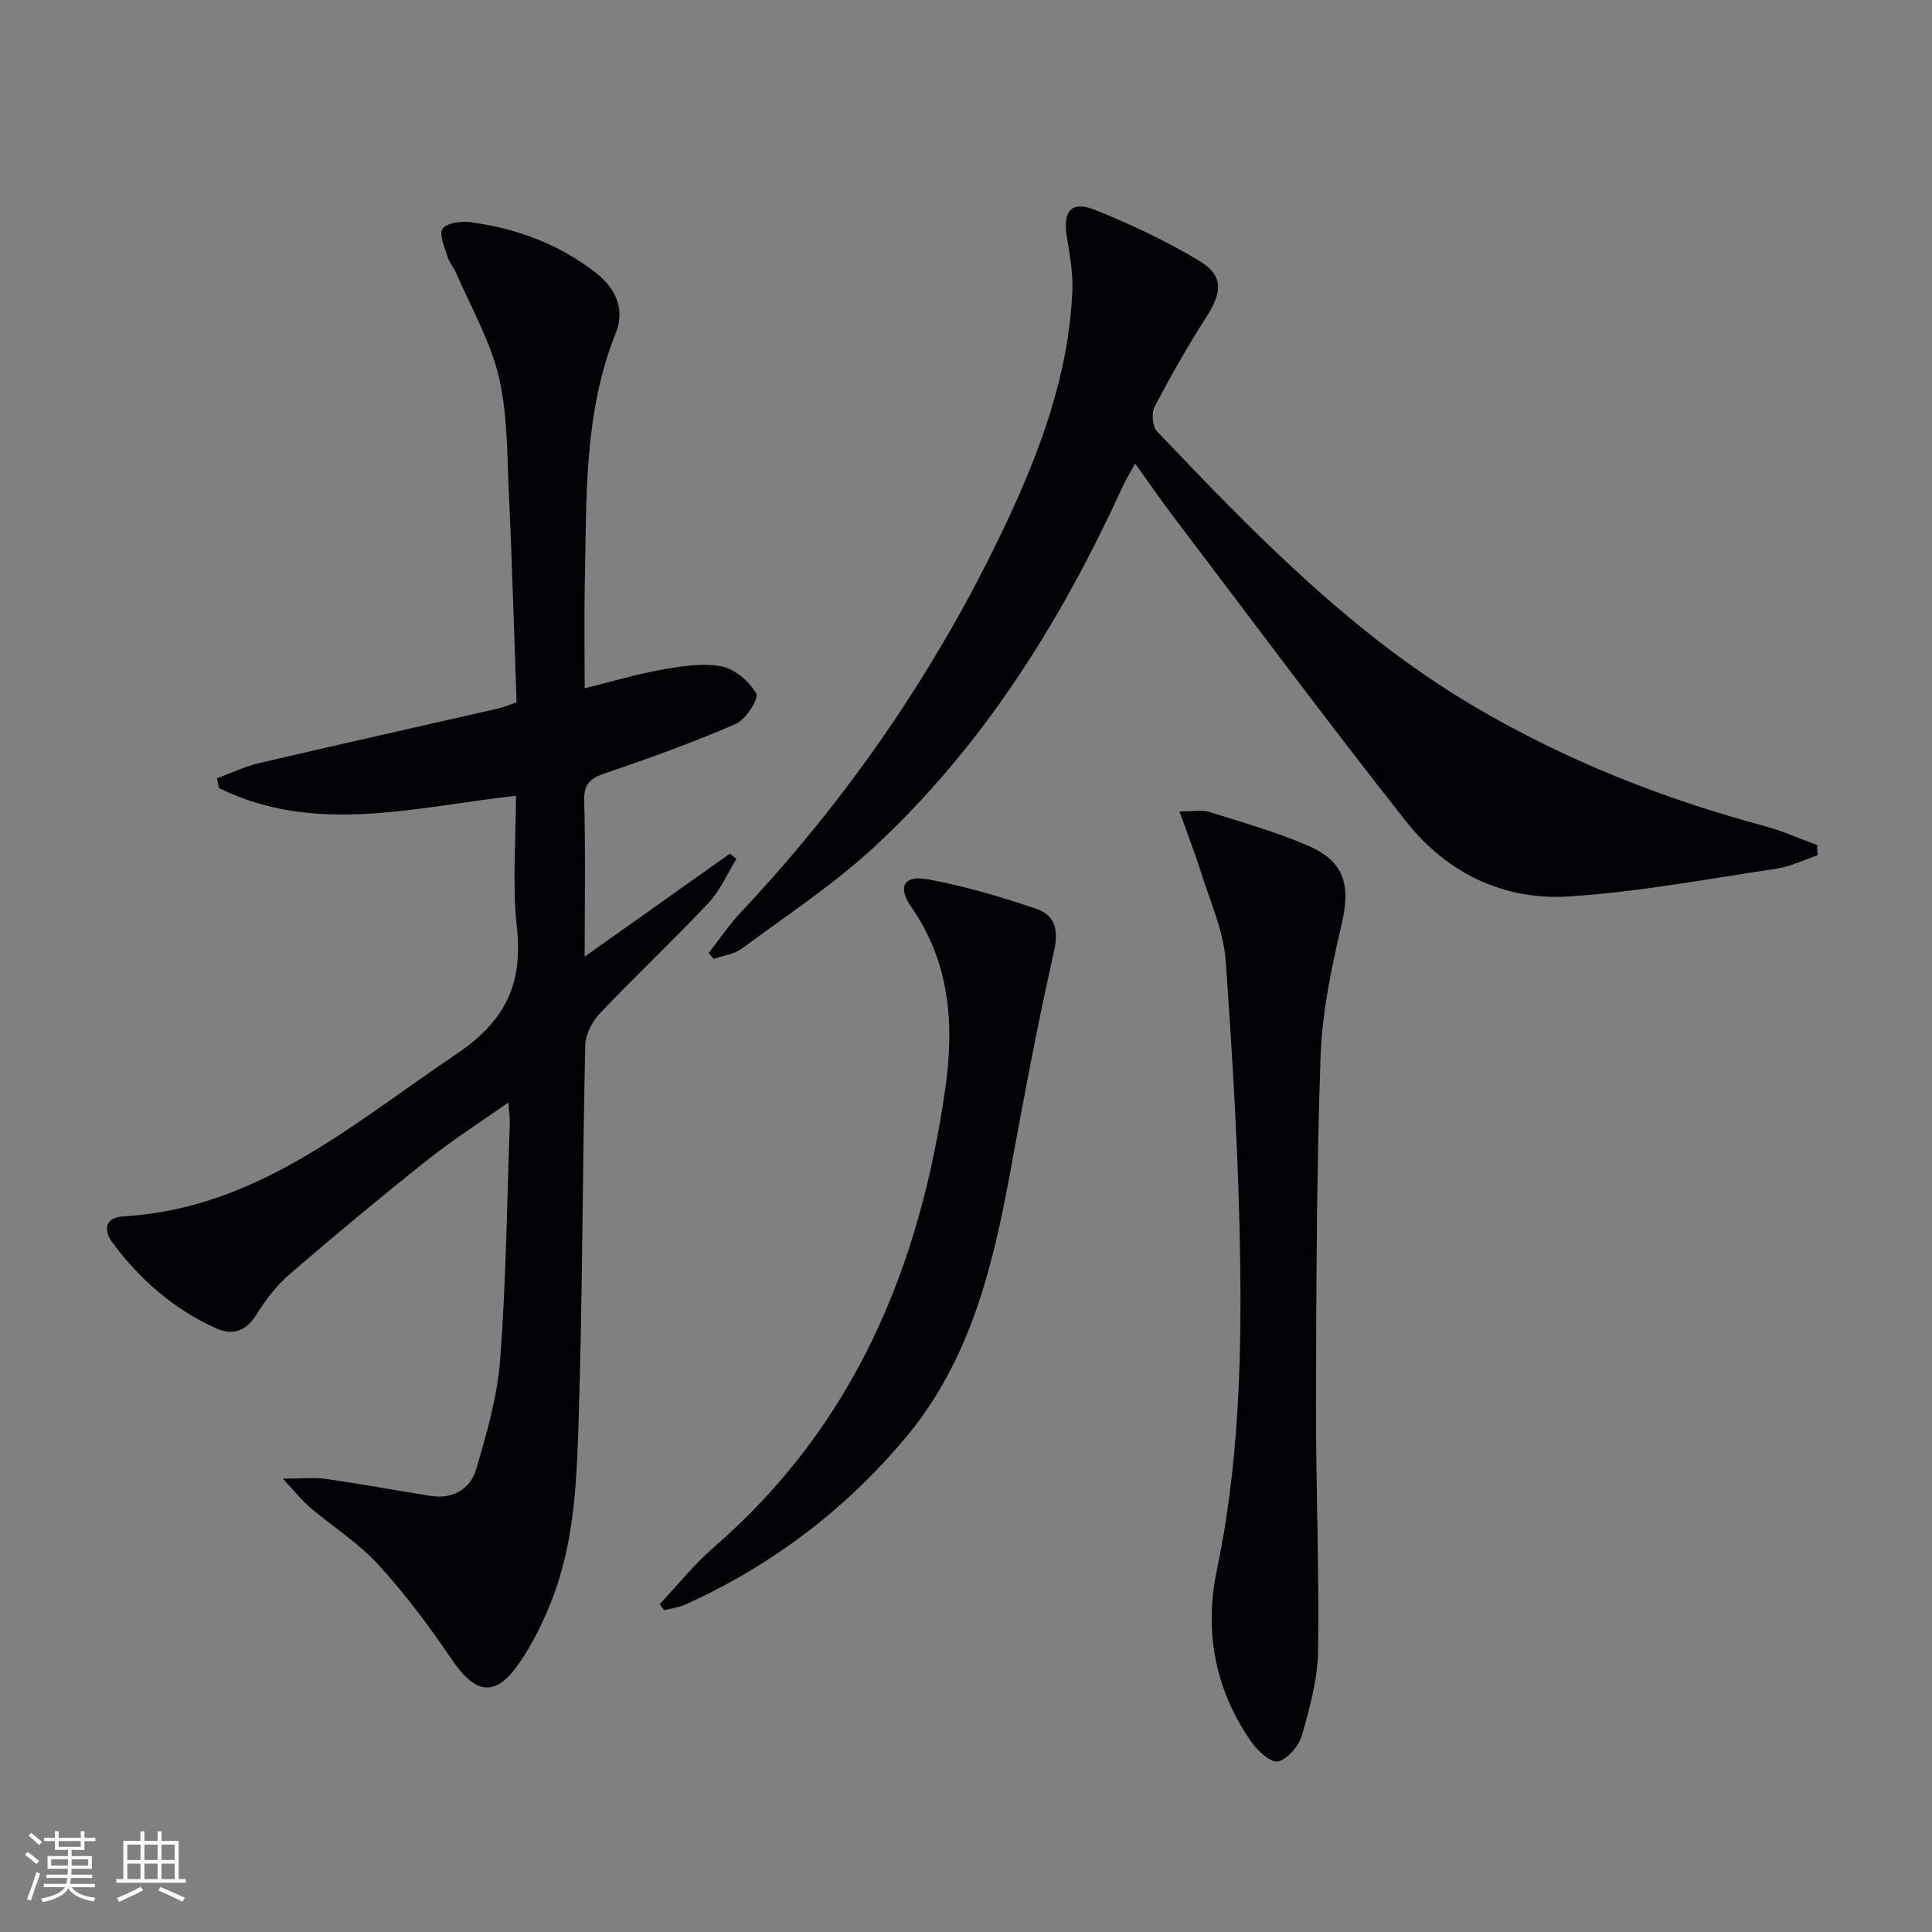
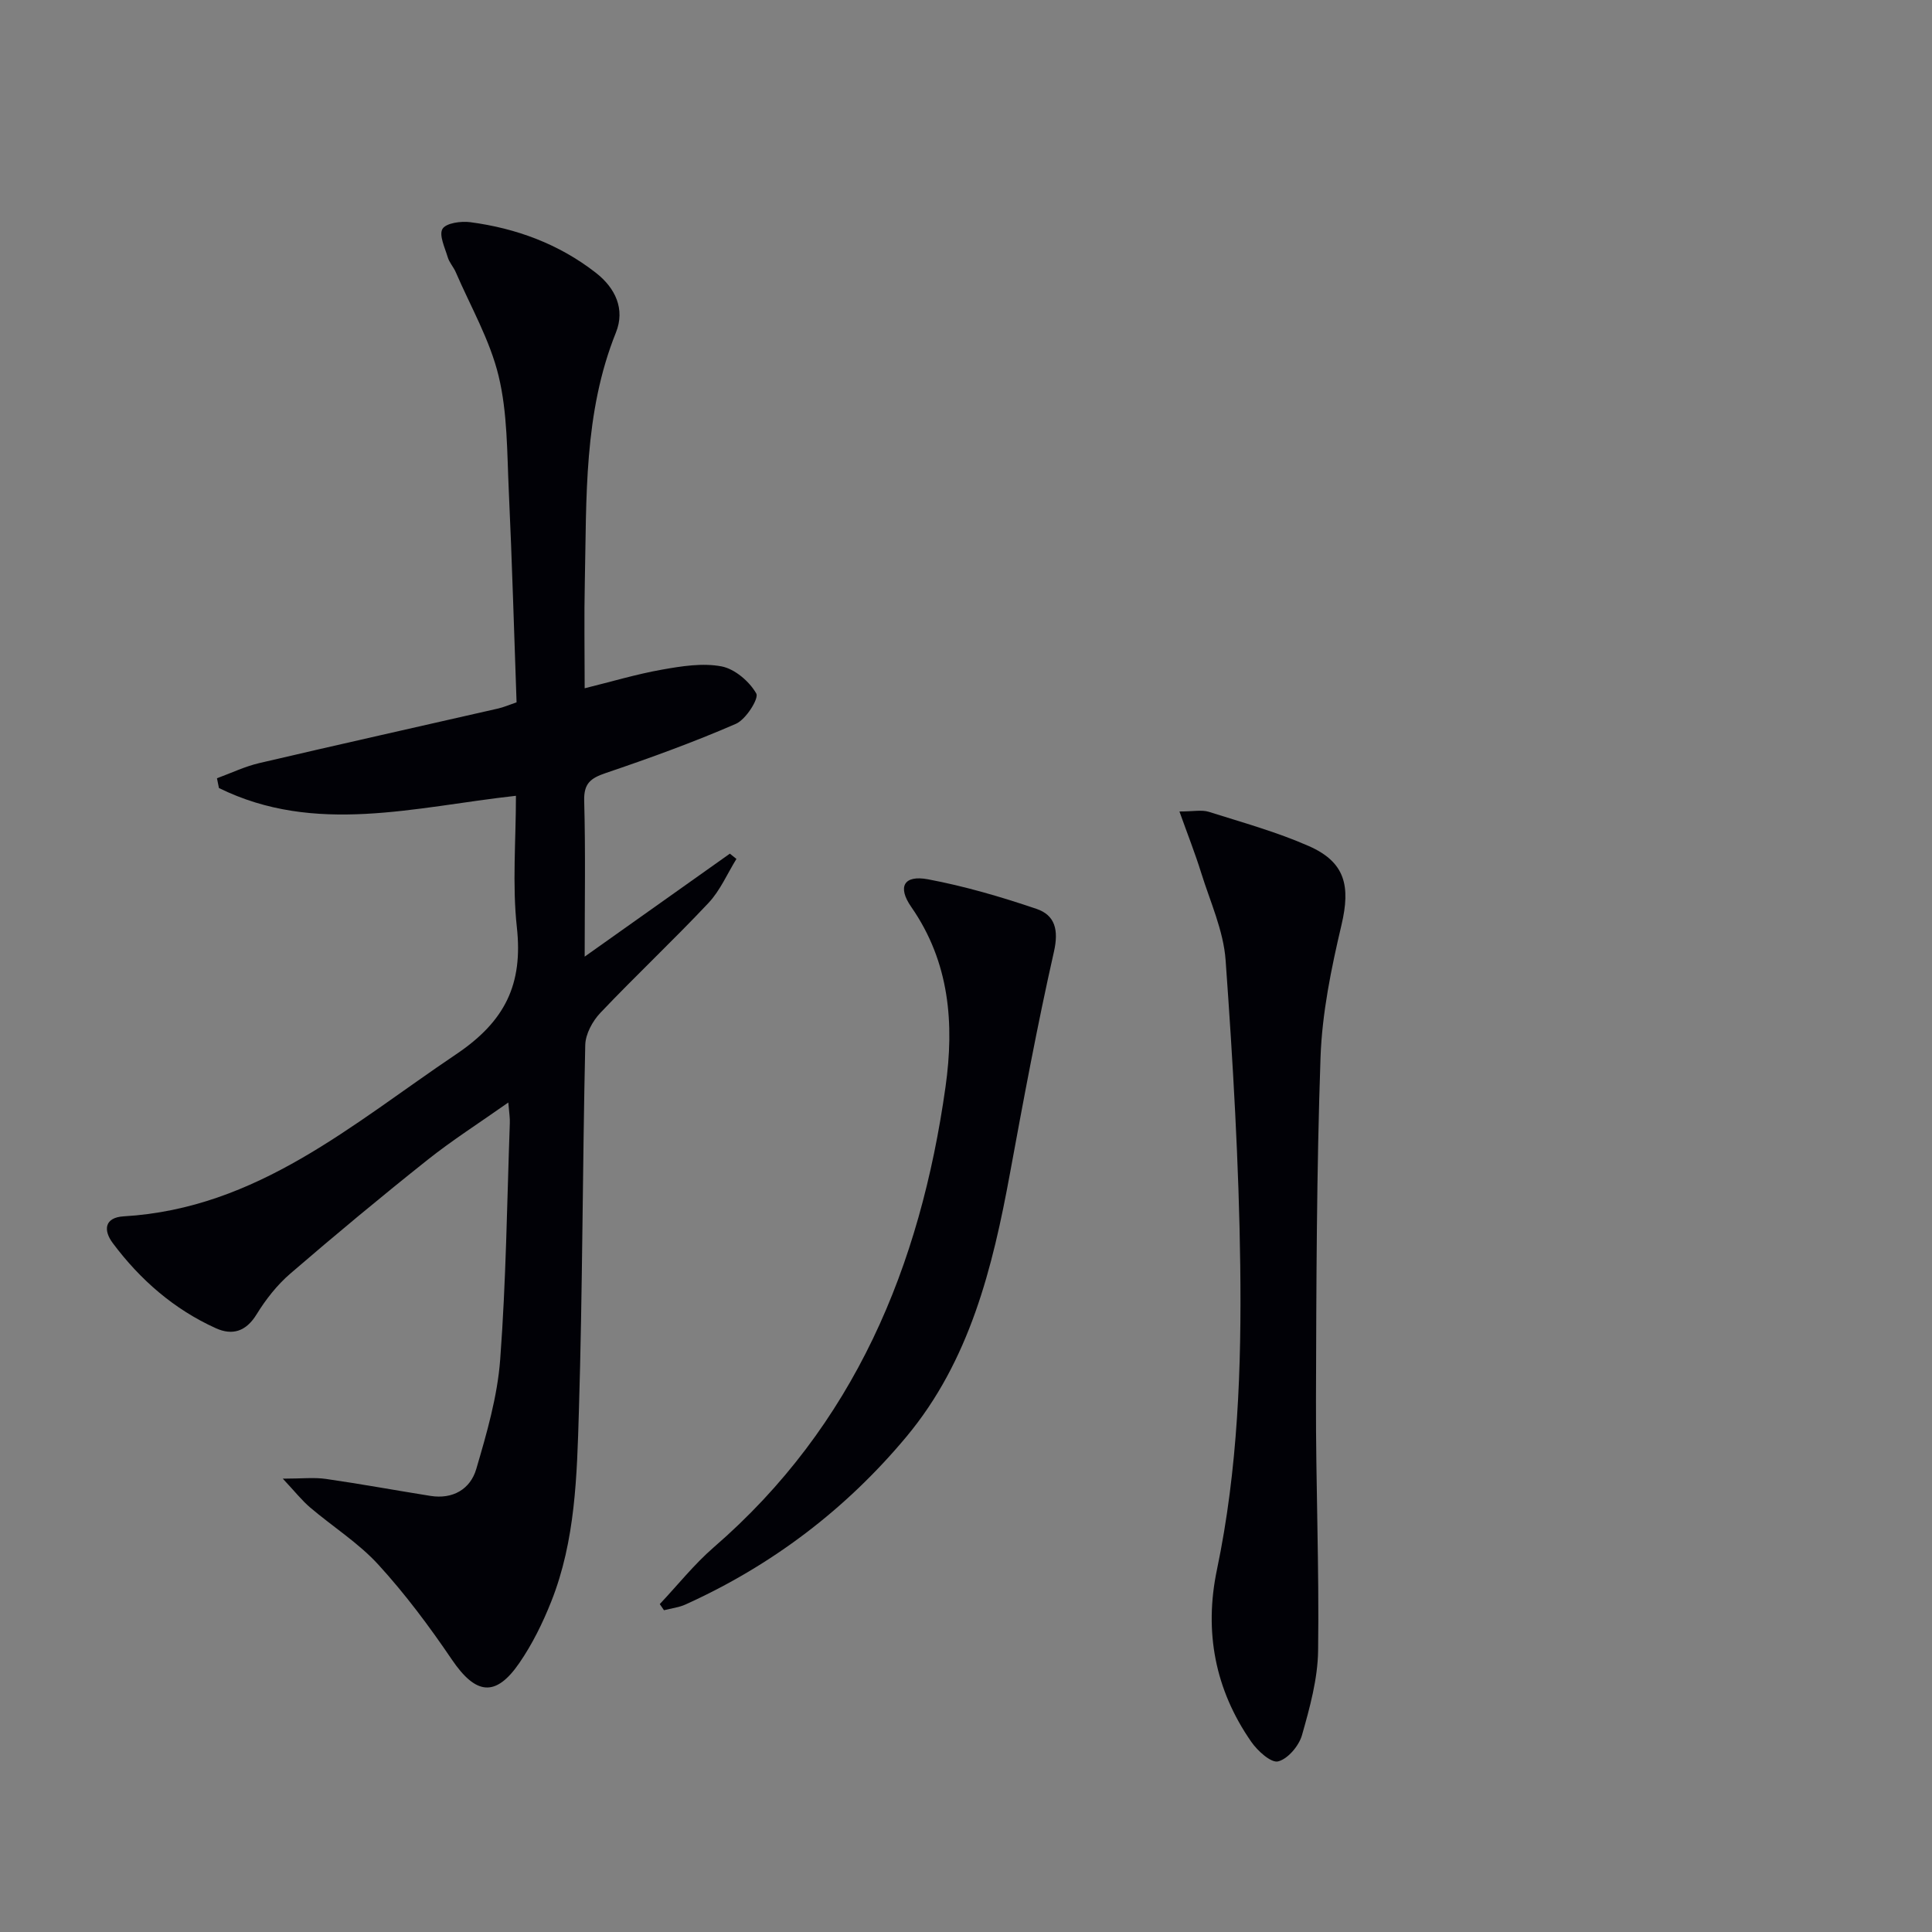
<svg xmlns="http://www.w3.org/2000/svg" enable-background="new 0 0 400 400" viewBox="0 0 400 400">
  <rect x="0" y="0" width="400" height="400" fill="#808080" stroke="none" />
  <g fill="#010106">
    <path d="m105.24 228.26c-6.04 4.26-11.6 7.8-16.73 11.88-9.63 7.66-19.1 15.53-28.42 23.56-2.73 2.35-5.07 5.34-6.97 8.43-2.19 3.56-5.01 4.41-8.44 2.86-8.66-3.92-15.65-10.02-21.31-17.59-2.06-2.74-1.7-5.34 2.24-5.57 27.68-1.62 47.37-19.13 68.85-33.57 10.15-6.83 13.84-14.51 12.55-26.28-.97-8.86-.19-17.91-.19-27.22-20.93 2.31-41.58 8.21-61.49-1.61-.14-.67-.28-1.35-.41-2.02 2.92-1.07 5.76-2.44 8.76-3.14 16.48-3.86 33-7.54 49.5-11.31 1.12-.26 2.18-.73 3.77-1.27-.52-14.59-.93-29.2-1.61-43.79-.37-7.96-.26-16.13-2.11-23.78-1.8-7.45-5.8-14.37-8.88-21.51-.46-1.06-1.33-1.98-1.65-3.07-.59-1.98-1.86-4.61-1.08-5.88.75-1.21 3.82-1.63 5.74-1.38 9.53 1.26 18.37 4.52 26.02 10.49 4.02 3.14 6.09 7.5 4.14 12.36-6.71 16.69-6.06 34.22-6.44 51.64-.16 7.15-.03 14.31-.03 22.01 5.57-1.37 10.74-2.93 16.01-3.86 4.05-.72 8.39-1.42 12.33-.67 2.75.53 5.76 3.11 7.19 5.61.59 1.03-2.15 5.38-4.22 6.28-8.81 3.83-17.87 7.11-26.98 10.2-3.12 1.06-4.53 2.15-4.43 5.75.29 10.45.1 20.91.1 32.25 10.46-7.42 20.26-14.37 30.06-21.32.45.36.91.73 1.36 1.09-1.9 3.07-3.36 6.54-5.79 9.12-7.29 7.75-15.06 15.04-22.39 22.76-1.62 1.71-3.07 4.38-3.12 6.65-.57 25.3-.55 50.62-1.32 75.92-.4 13.24-.71 26.67-5.71 39.27-1.76 4.44-3.92 8.84-6.62 12.76-4.94 7.18-9.05 6.55-14-.76-4.63-6.83-9.62-13.52-15.18-19.6-4.11-4.5-9.45-7.86-14.14-11.85-1.7-1.45-3.1-3.24-5.65-5.96 3.96 0 6.51-.3 8.96.06 7.22 1.04 14.4 2.36 21.61 3.51 4.65.74 8.26-1.41 9.48-5.55 2.18-7.42 4.39-15.04 4.96-22.7 1.22-16.24 1.41-32.56 1.99-48.85.06-1.12-.14-2.23-.31-4.35z" />
-     <path d="m376.3 177.08c-2.85.95-5.64 2.34-8.56 2.78-14.29 2.13-28.56 4.82-42.93 5.74-13.49.87-25.28-4.88-33.65-15.48-16.4-20.76-32.17-42.01-48.17-63.09-2.61-3.44-5.05-7-7.98-11.07-1.02 1.88-1.91 3.33-2.61 4.86-12.73 27.79-28.7 53.44-51.22 74.37-8.46 7.86-18.26 14.29-27.58 21.2-1.6 1.18-3.87 1.45-5.83 2.14-.35-.4-.7-.81-1.05-1.21 2.24-2.86 4.28-5.9 6.76-8.54 22.3-23.71 40.5-50.26 54.44-79.63 7.35-15.48 13.36-31.54 14.1-48.97.16-3.73-.57-7.53-1.16-11.26-.83-5.28.97-7.42 5.89-5.45 7.35 2.96 14.59 6.39 21.4 10.43 5.18 3.07 4.98 6.52 1.61 11.74-3.87 5.99-7.39 12.23-10.7 18.55-.69 1.31-.47 4.11.49 5.12 20.11 21.13 40.46 42.14 65.85 57.07 18.68 10.98 38.76 18.97 59.74 24.59 3.78 1.01 7.39 2.65 11.08 3.99.03.72.05 1.42.08 2.12z" />
    <path d="m244.19 168.01c2.89 0 4.62-.39 6.08.07 6.96 2.2 14.05 4.16 20.71 7.09 7.55 3.33 8.66 8.27 6.76 16.33-2.12 9-4.02 18.25-4.34 27.45-.82 23.61-.87 47.26-.94 70.89-.05 17.3.68 34.61.44 51.91-.08 5.86-1.72 11.8-3.34 17.5-.63 2.21-2.92 4.92-4.94 5.43-1.46.36-4.26-2.18-5.56-4.06-7.5-10.78-9.79-22.8-7.11-35.61 4.35-20.8 5.1-41.92 4.83-63s-1.52-42.17-3.03-63.21c-.44-6.13-3.2-12.11-5.06-18.1-1.25-4.01-2.79-7.91-4.5-12.69z" />
    <path d="m136.6 332.11c3.71-3.94 7.11-8.23 11.18-11.76 29.12-25.21 42.76-58.18 47.98-95.33 1.84-13.1.86-25.8-7.09-37.24-2.93-4.21-1.51-6.66 3.46-5.73 7.61 1.43 15.12 3.63 22.46 6.12 3.86 1.31 4.63 4.38 3.62 8.86-3.44 15.2-6.28 30.54-9.1 45.87-3.6 19.61-8.36 38.86-21.45 54.56-12.51 15-27.84 26.64-45.73 34.73-1.38.63-2.97.8-4.46 1.19-.29-.42-.58-.84-.87-1.27z" />
  </g>
-   <path d="m5.17 384 .55-.58c.85.61 1.65 1.24 2.4 1.87l-.59.64c-.83-.73-1.62-1.38-2.36-1.93m1.22 9.53-.82-.34c.71-1.76 1.37-3.64 1.98-5.63.24.13.5.25.76.36-.6 1.67-1.24 3.54-1.92 5.61m-.5-13.5.57-.54c.56.44 1.31 1.06 2.26 1.87l-.64.64c-.68-.66-1.41-1.32-2.19-1.97m3.25.46h2.24v-1.36h.77v1.36h4.57v-1.36h.76v1.36h2.28v.69h-2.28v1.84h-2.64v1.26h4.18v2.64h-4.21c0 .45-.02.86-.05 1.21h4.32v.69h-4.38c-.04.34-.1.75-.19 1.22h5.15v.69h-4.82c.87 1.19 2.51 1.92 4.93 2.19-.17.32-.3.57-.37.76-2.77-.49-4.52-1.41-5.26-2.76-.56 1.26-2.3 2.23-5.24 2.9-.12-.24-.26-.48-.43-.72 2.73-.55 4.38-1.34 4.96-2.38h-4.38v-.69h4.65c.1-.38.17-.79.21-1.22h-4.32v-.69h4.4c.03-.34.05-.75.05-1.21h-4.2v-2.64h4.23v-1.26h-2.69v-1.84h-2.24zm1.46 4.46v1.29h3.45c.01-.4.02-.57.01-.53v-.32-.45h-3.46zm1.55-2.59h4.57v-1.19h-4.57zm6.11 2.59h-3.42v.77c-.01.19-.01.37-.02.53h3.44z" fill="#fafafc" />
-   <path d="m32.63 379.16h.82v1.98h3.54v7.89h1.46v.78h-14.37v-.78h1.46v-7.89h3.54v-1.98h.82v1.98h2.73zm-3.49 11.48.5.73c-1.61.82-3.28 1.63-5 2.41-.13-.27-.28-.55-.44-.82 1.75-.72 3.4-1.49 4.94-2.32m-2.78-5.55h2.73v-3.18h-2.73zm0 3.95h2.73v-3.2h-2.73zm3.54-3.95h2.73v-3.18h-2.73zm0 3.95h2.73v-3.2h-2.73zm7.89 4.68c-1.84-.92-3.51-1.7-5.02-2.32l.45-.73c1.89.8 3.57 1.55 5.04 2.23zm-1.62-11.81h-2.73v3.18h2.73zm-2.73 7.13h2.73v-3.2h-2.73z" fill="#fafafc" />
</svg>